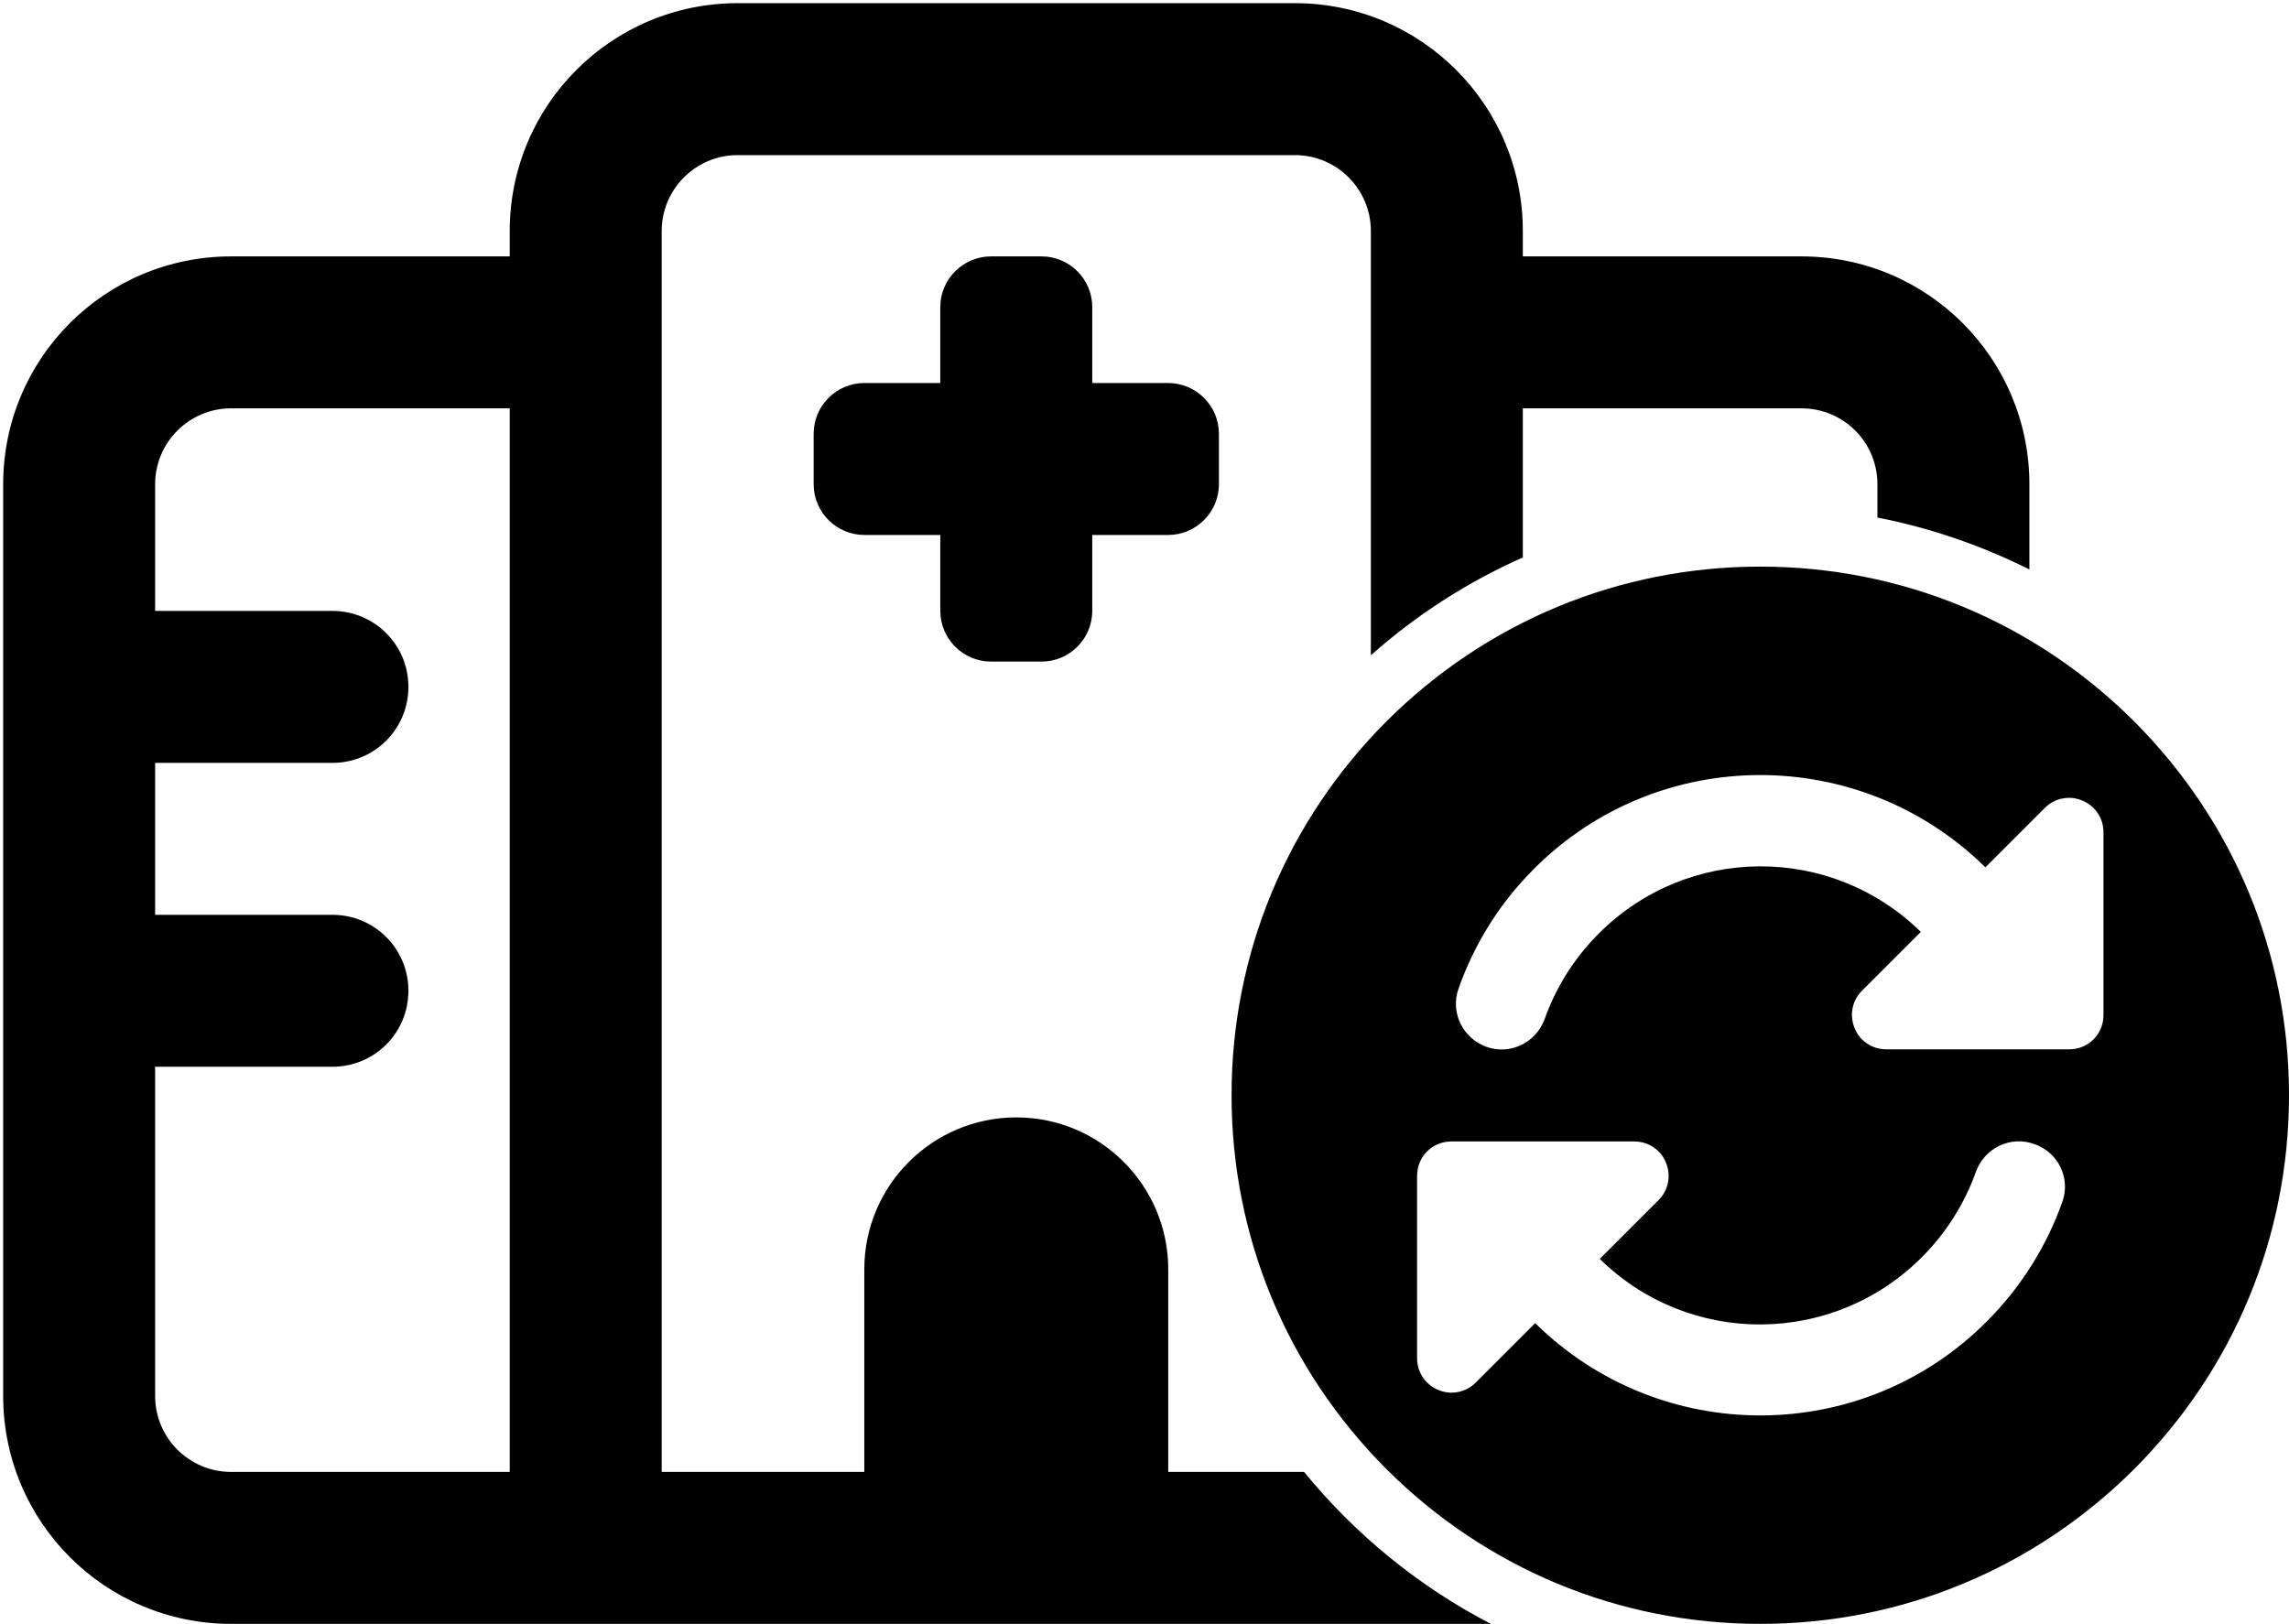
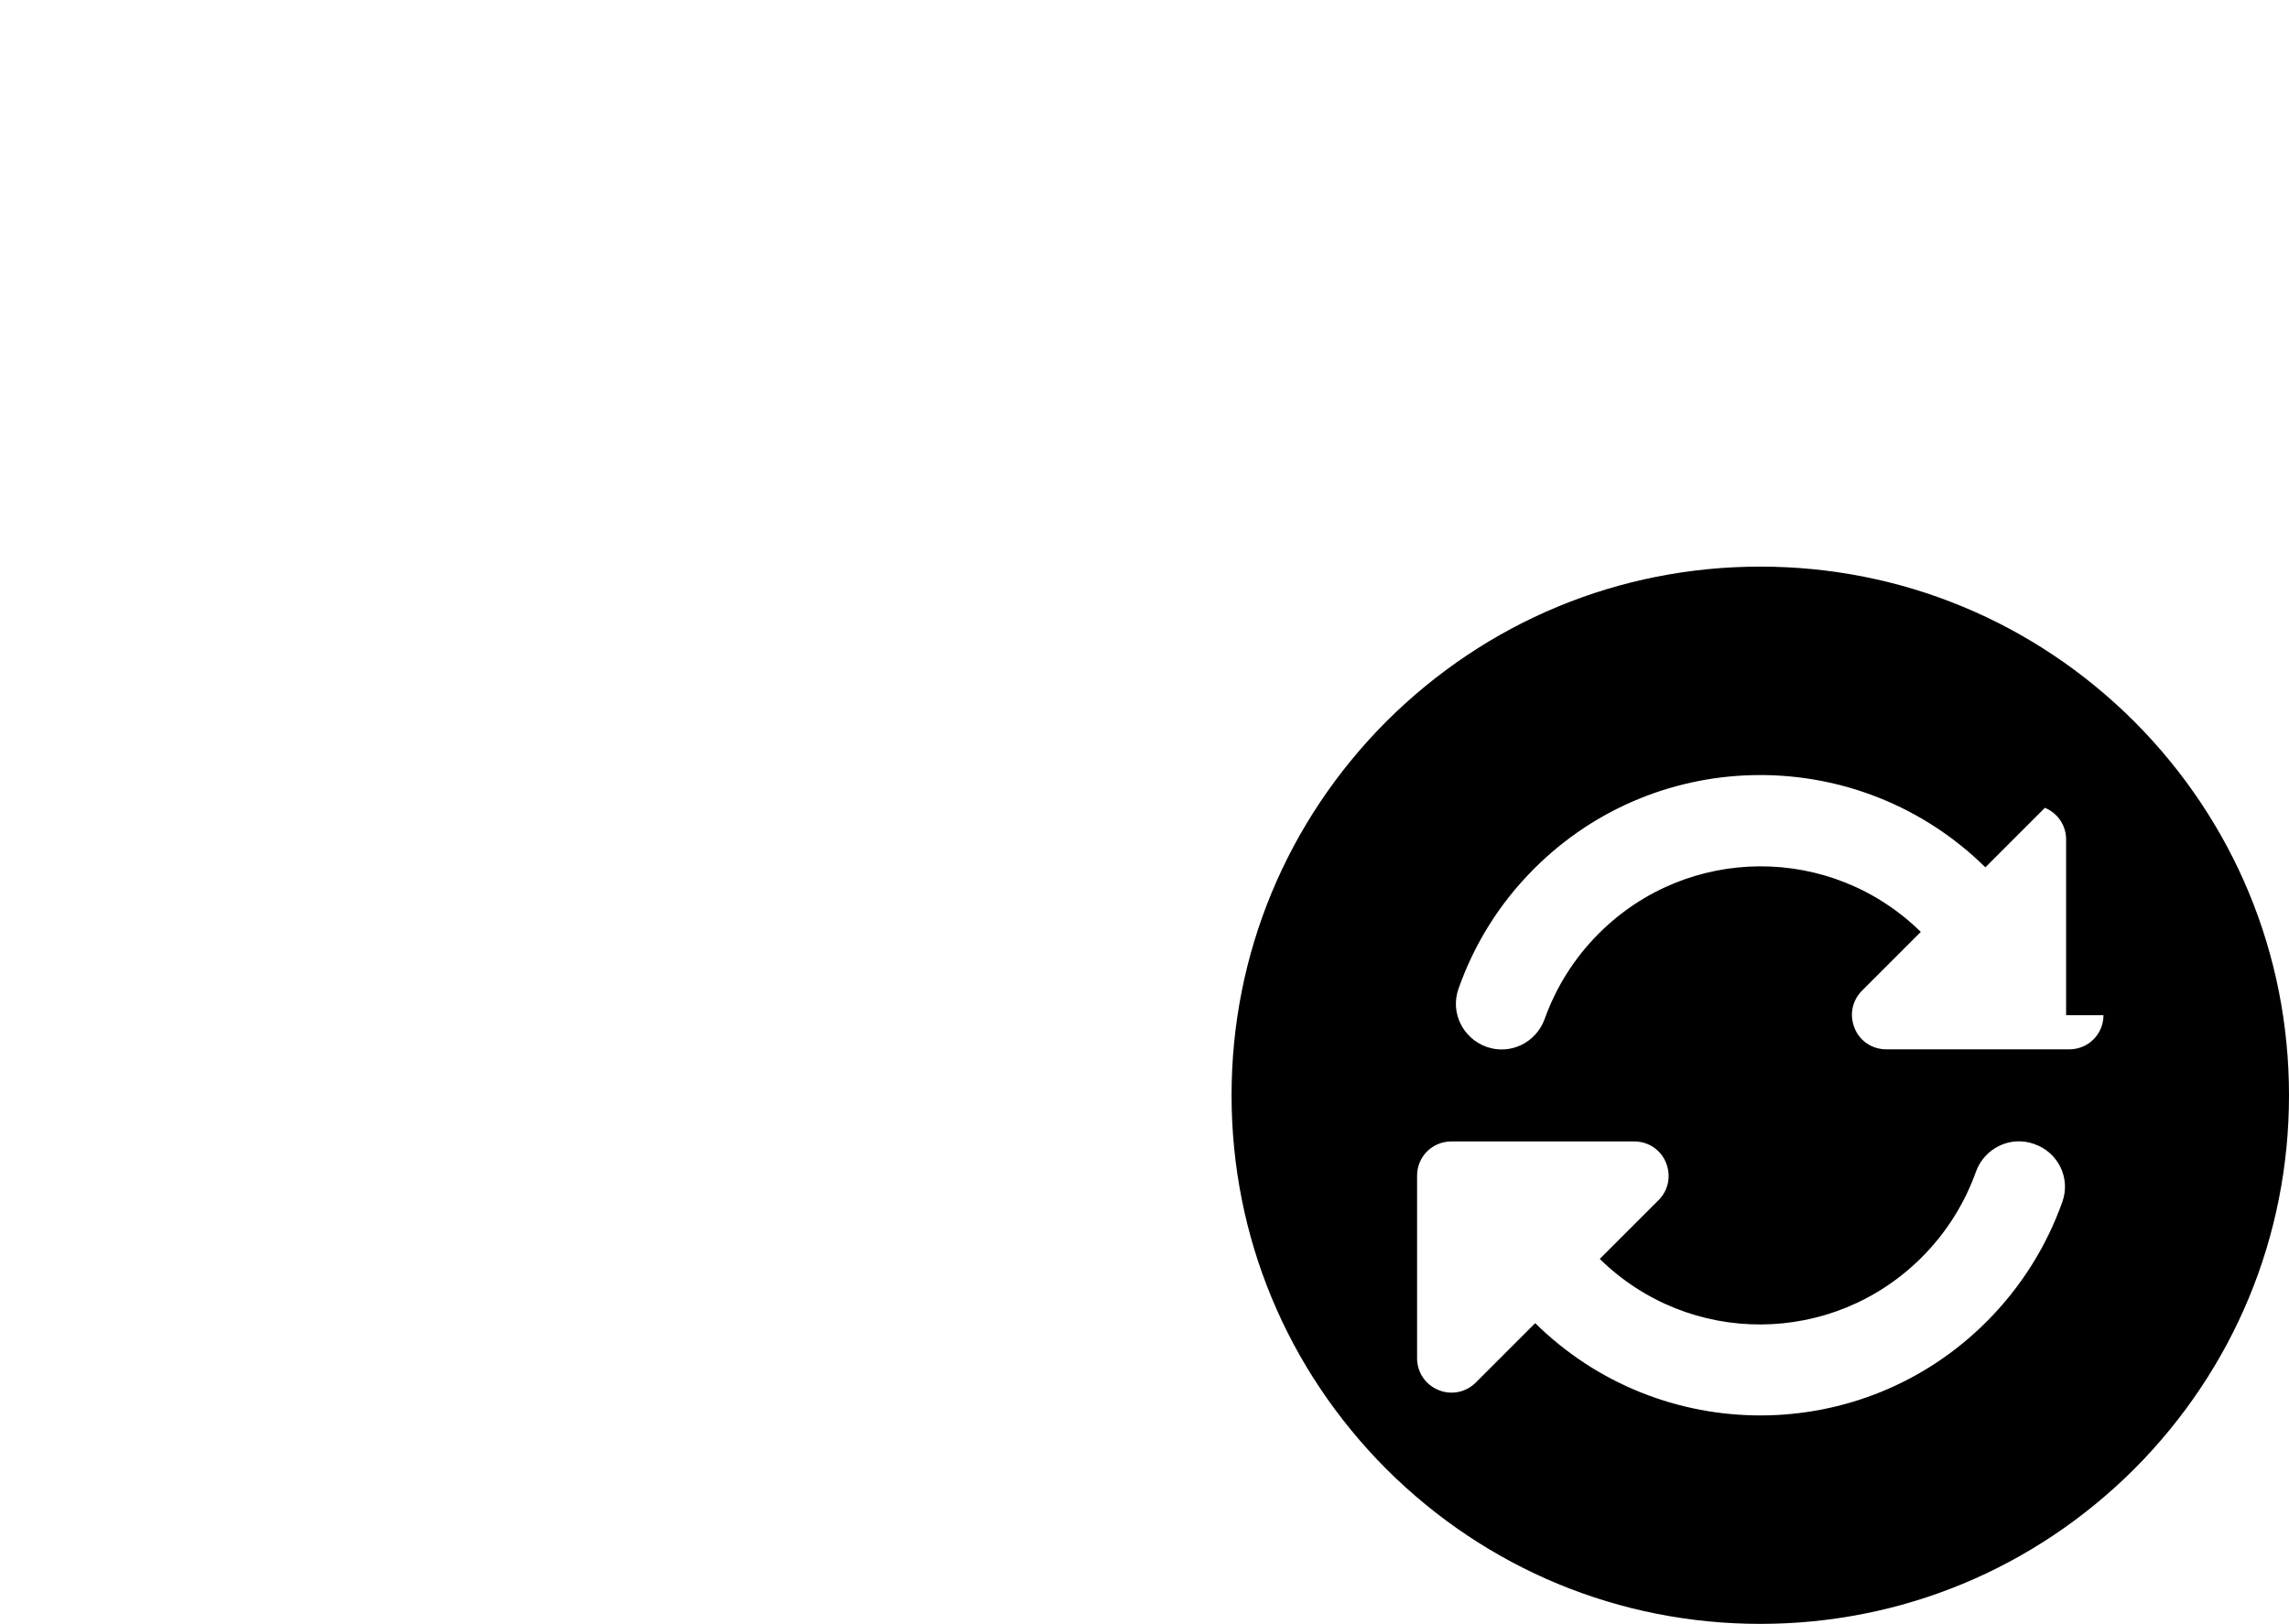
<svg xmlns="http://www.w3.org/2000/svg" version="1.1" id="Layer_1" x="0px" y="0px" viewBox="0 0 723 513" style="enable-background:new 0 0 723 513;" xml:space="preserve">
  <style type="text/css">
	.st0{fill:#FFFFFF;}
</style>
-   <path d="M674.1,227.9C642.5,196.4,600.6,179,556,179s-86.5,17.4-118.1,48.9C406.4,259.5,389,301.4,389,346s17.4,86.5,48.9,118.1  C469.5,495.6,511.4,513,556,513s86.5-17.4,118.1-48.9C705.6,432.5,723,390.6,723,346S705.6,259.5,674.1,227.9z M651.4,379.7  c-4.9,13.8-12.9,26.8-23.9,37.8c-39.3,39.4-103,39.5-142.6,0.5l-18.8,18.8c-3.1,3.1-7.8,4-11.8,2.3c-4.1-1.7-6.7-5.6-6.7-10v-54  v-0.3v-3.4c0-6,4.8-10.8,10.8-10.8h3.5h0.3h54c4.4,0,8.4,2.6,10,6.7c1.7,4.1,0.8,8.7-2.3,11.8l-18.6,18.6  c28.3,27.8,73.6,27.6,101.7-0.5c7.9-7.9,13.6-17.2,17.1-27c2.7-7.5,10.9-11.5,18.4-8.8C650.1,364,654.1,372.2,651.4,379.7z   M664.4,320.7c0,6-4.8,10.8-10.8,10.8h-3.8h-54c-4.4,0-8.4-2.6-10-6.7c-1.7-4.1-0.8-8.7,2.3-11.8l18.6-18.6  c-28.3-27.8-73.6-27.6-101.7,0.5c-7.9,7.9-13.6,17.2-17.1,27c-2.7,7.5-10.9,11.5-18.4,8.8s-11.5-10.9-8.8-18.4  c4.9-13.9,12.8-26.8,23.8-37.8c39.3-39.4,103-39.5,142.6-0.5l18.8-18.8c3.1-3.1,7.8-4,11.8-2.3c4.1,1.7,6.7,5.6,6.7,10V320.7z" />
+   <path d="M674.1,227.9C642.5,196.4,600.6,179,556,179s-86.5,17.4-118.1,48.9C406.4,259.5,389,301.4,389,346s17.4,86.5,48.9,118.1  C469.5,495.6,511.4,513,556,513s86.5-17.4,118.1-48.9C705.6,432.5,723,390.6,723,346S705.6,259.5,674.1,227.9z M651.4,379.7  c-4.9,13.8-12.9,26.8-23.9,37.8c-39.3,39.4-103,39.5-142.6,0.5l-18.8,18.8c-3.1,3.1-7.8,4-11.8,2.3c-4.1-1.7-6.7-5.6-6.7-10v-54  v-0.3v-3.4c0-6,4.8-10.8,10.8-10.8h3.5h0.3h54c4.4,0,8.4,2.6,10,6.7c1.7,4.1,0.8,8.7-2.3,11.8l-18.6,18.6  c28.3,27.8,73.6,27.6,101.7-0.5c7.9-7.9,13.6-17.2,17.1-27c2.7-7.5,10.9-11.5,18.4-8.8C650.1,364,654.1,372.2,651.4,379.7z   M664.4,320.7c0,6-4.8,10.8-10.8,10.8h-3.8h-54c-4.4,0-8.4-2.6-10-6.7c-1.7-4.1-0.8-8.7,2.3-11.8l18.6-18.6  c-28.3-27.8-73.6-27.6-101.7,0.5c-7.9,7.9-13.6,17.2-17.1,27c-2.7,7.5-10.9,11.5-18.4,8.8s-11.5-10.9-8.8-18.4  c4.9-13.9,12.8-26.8,23.8-37.8c39.3-39.4,103-39.5,142.6-0.5l18.8-18.8c4.1,1.7,6.7,5.6,6.7,10V320.7z" />
  <g>
-     <path d="M411.9,465H369v-64c0-26.5-21.5-48-48-48s-48,21.5-48,48v64h-64V73c0-13.2,10.7-24,24-24h176c13.3,0,24,10.8,24,24v134   c14.2-12.6,30.4-23.1,48-30.9V129h88c13.3,0,24,10.7,24,24v10.5c16.9,3.3,33,8.9,48,16.4V153c0-39.8-32.2-72-72-72h-88v-8   c0-39.8-32.2-72-72-72H233c-39.8,0-72,32.2-72,72v8H73c-39.8,0-72,32.2-72,72v288c0,39.8,32.2,72,72,72h397.9   C448.1,501.2,428,484.7,411.9,465z M161,465H73c-13.2,0-24-10.7-24-24V337h56c13.3,0,24-10.7,24-24s-10.7-24-24-24H49v-48h56   c13.3,0,24-10.7,24-24s-10.7-24-24-24H49v-40c0-13.3,10.8-24,24-24h88V465z" />
-     <path d="M313,209h16c8.8,0,16-7.2,16-16v-24h24c8.8,0,16-7.2,16-16v-16c0-8.8-7.2-16-16-16h-24V97c0-8.8-7.2-16-16-16h-16   c-8.8,0-16,7.2-16,16v24h-24c-8.8,0-16,7.2-16,16v16c0,8.8,7.2,16,16,16h24v24C297,201.8,304.2,209,313,209z" />
-   </g>
+     </g>
</svg>